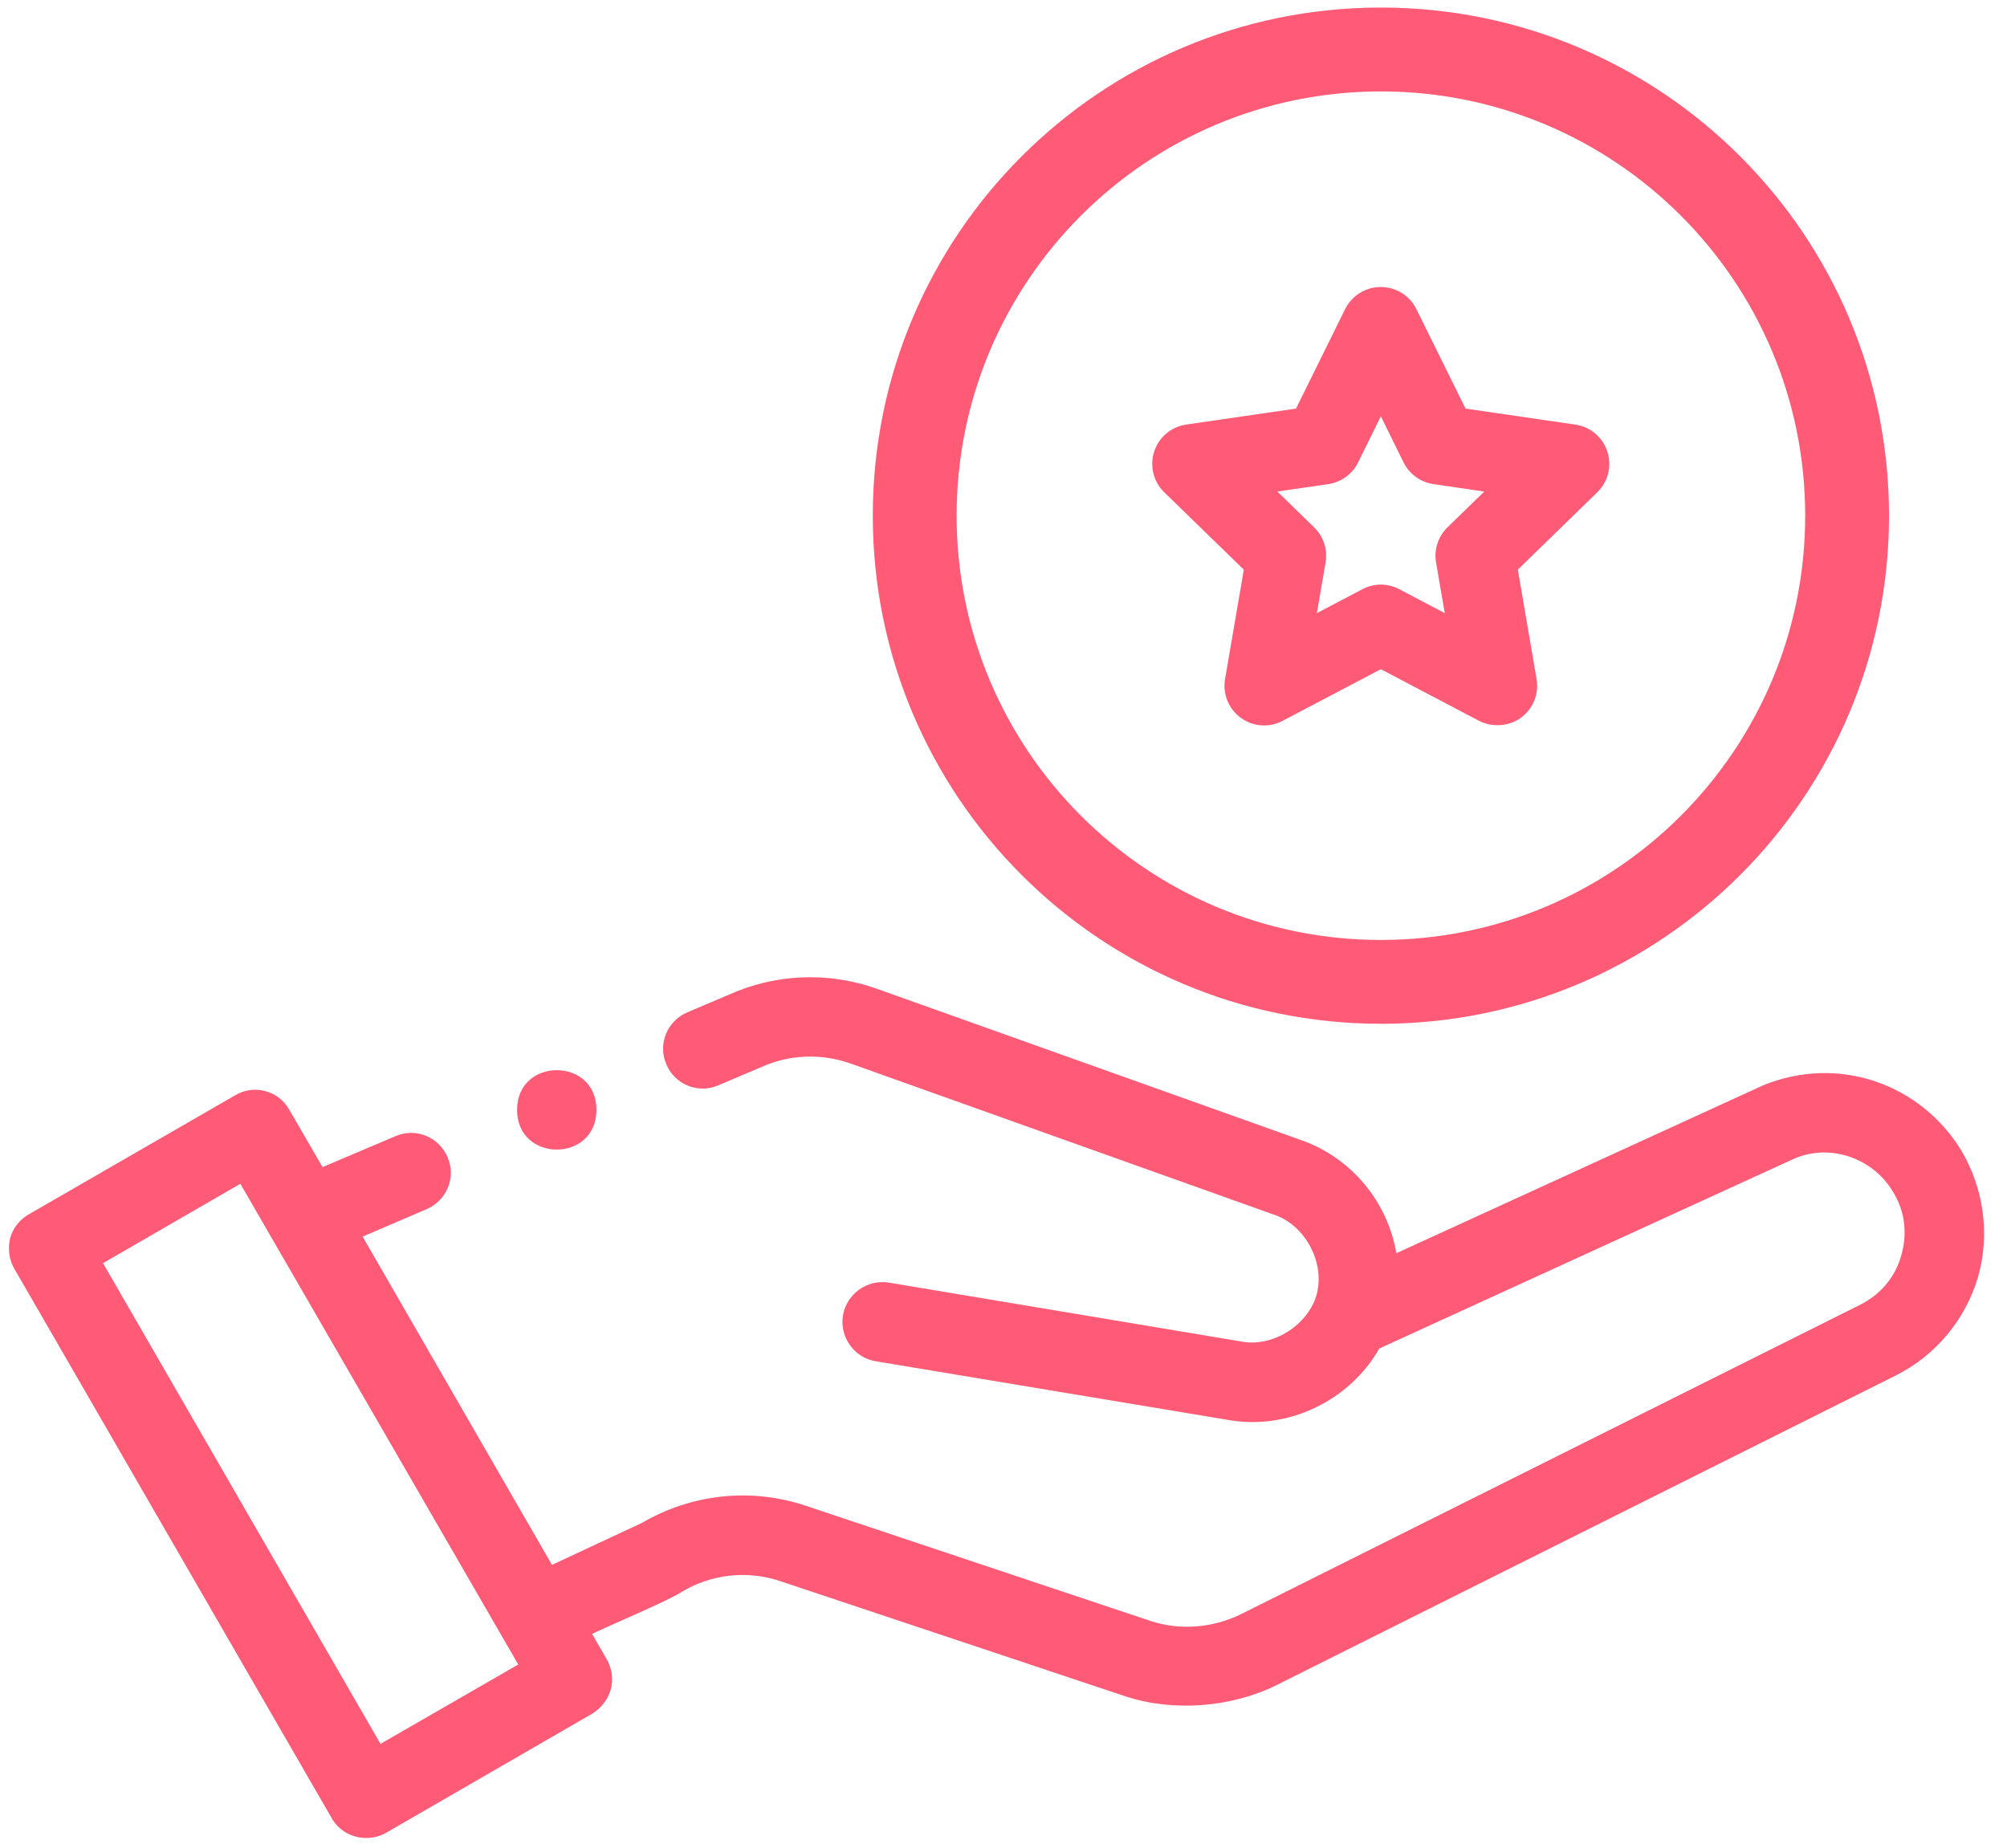
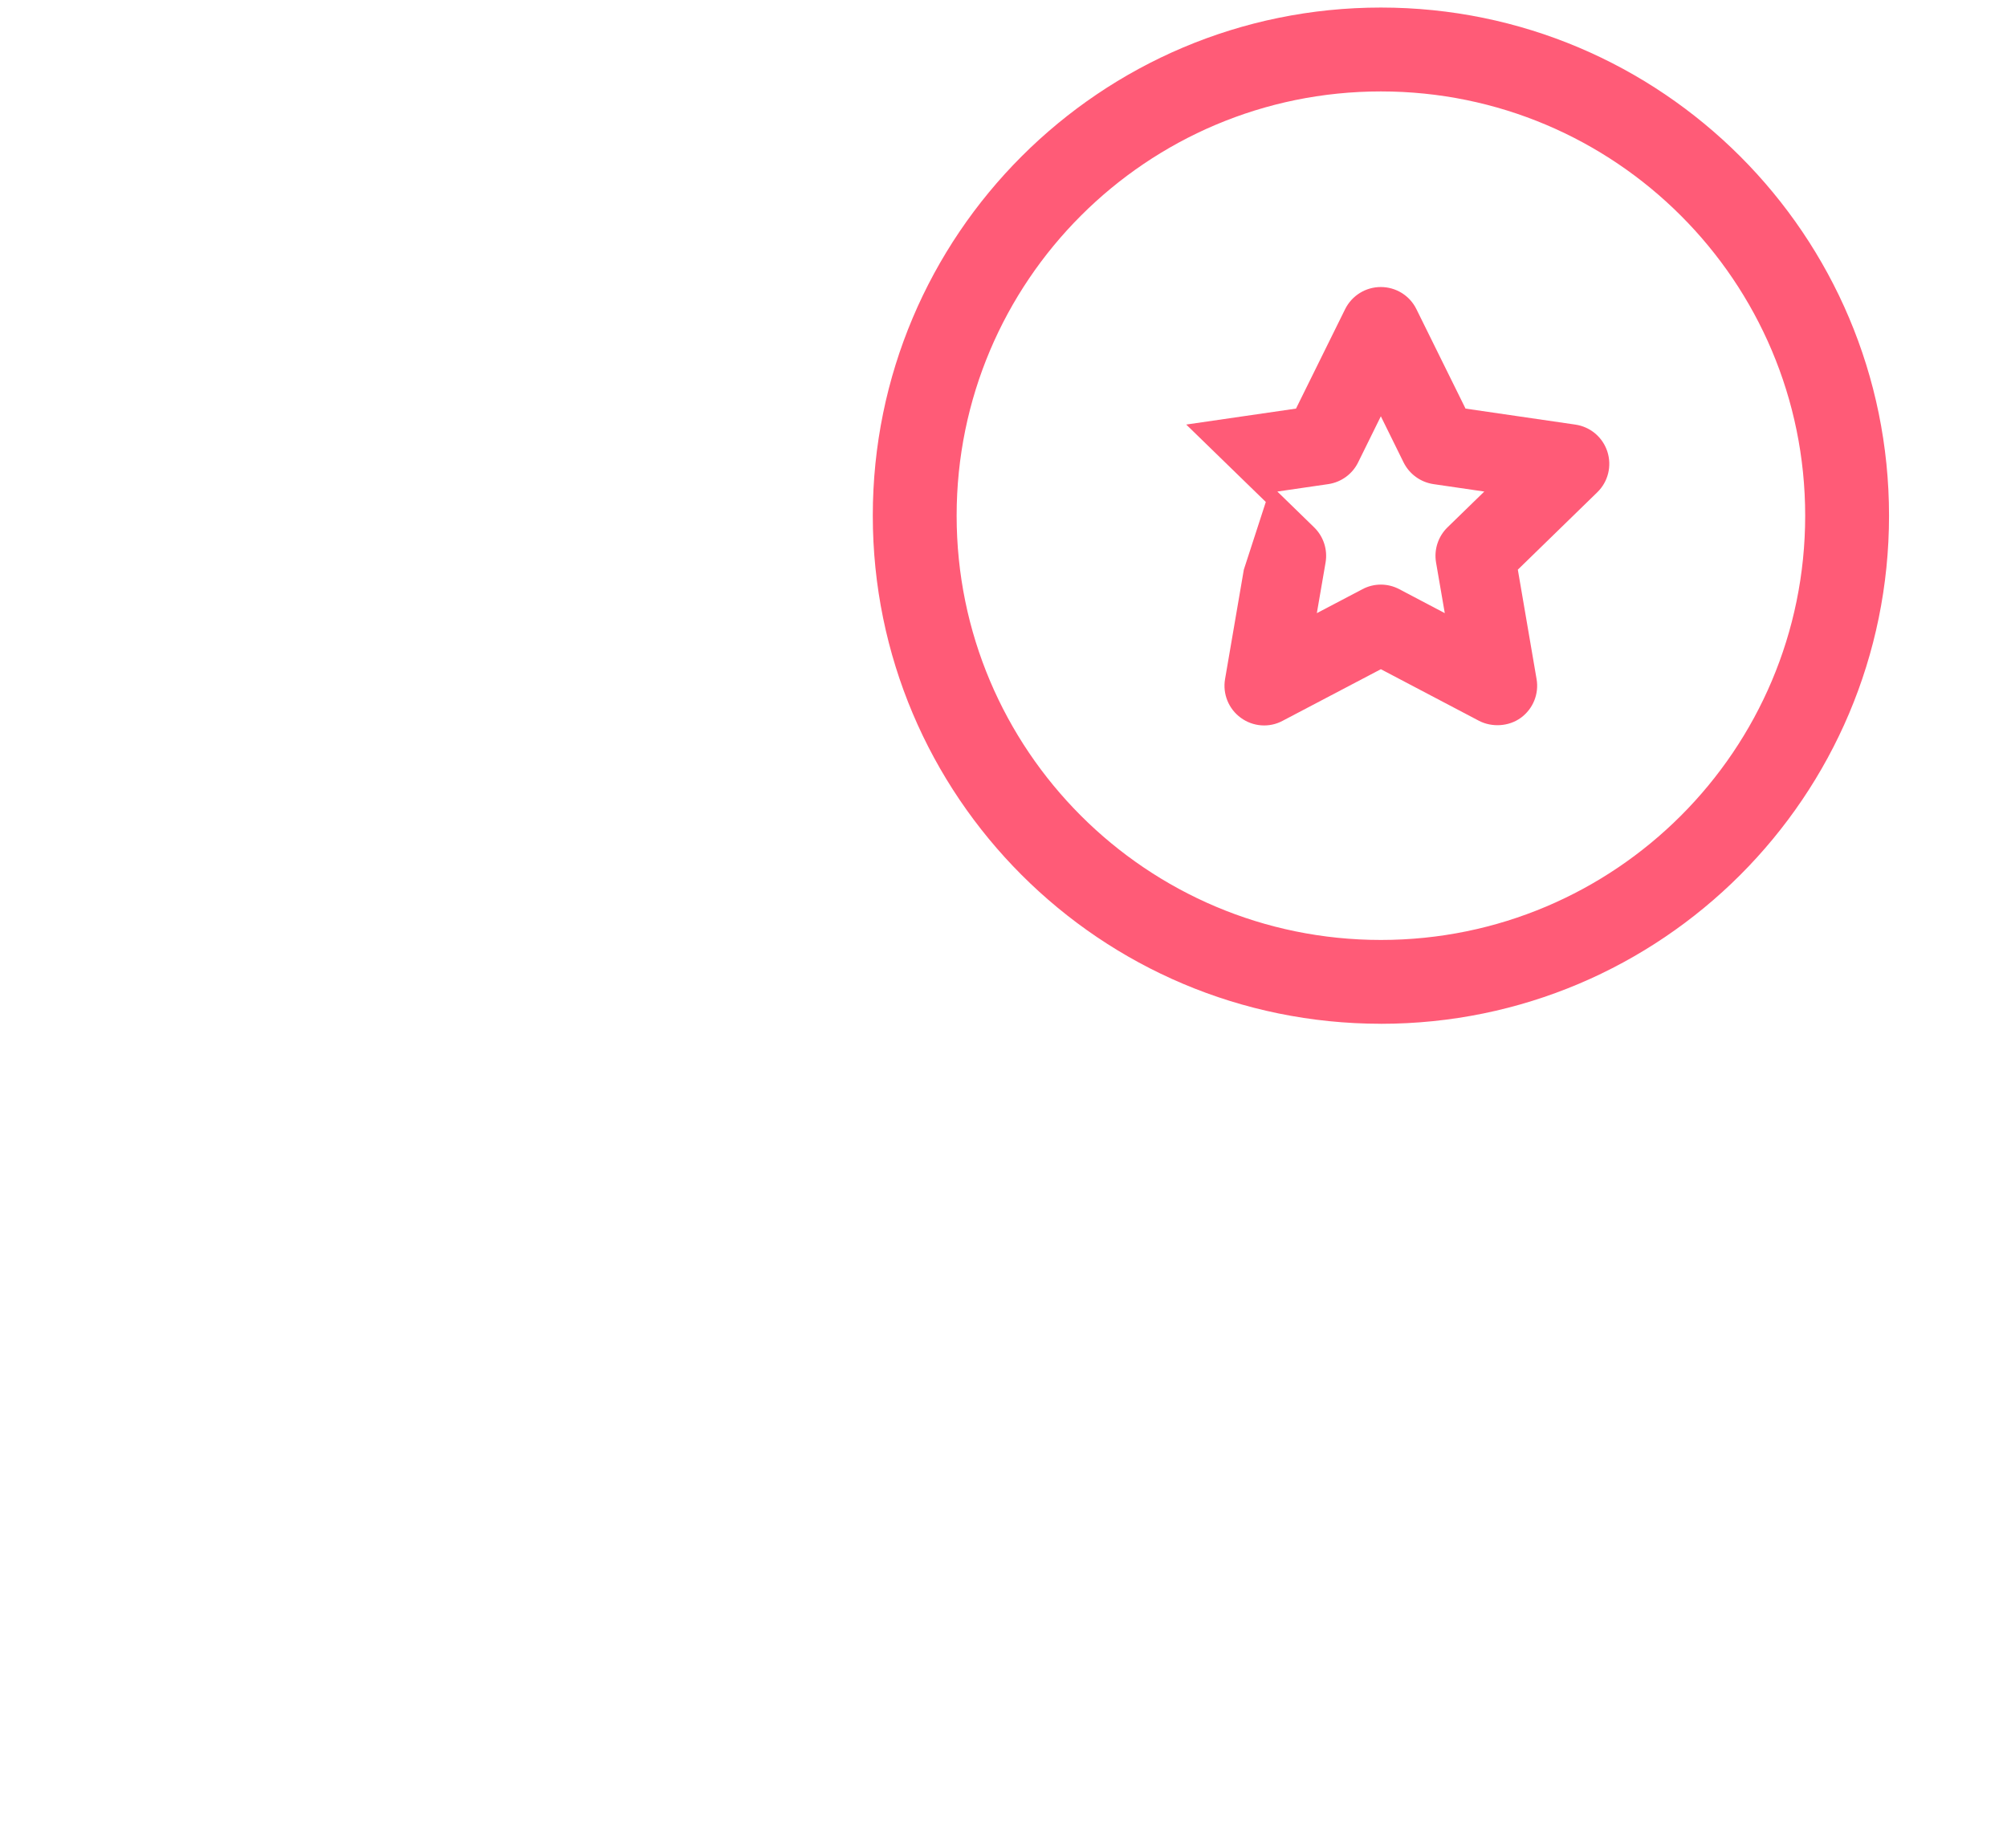
<svg xmlns="http://www.w3.org/2000/svg" width="63" height="58" viewBox="0 0 63 58" fill="none">
-   <path d="M18.723 34.839c0 1.663-2.492 1.663-2.492.0.0-1.661 2.492-1.661 2.492.0z" fill="#ff5b77" />
-   <path d="M61.564 36.113C60.318 34.069 57.764 33.085 55.346 34.069L43.832 39.34C43.557 37.733 42.436 36.362 40.878 35.801L27.533 31.041C26 30.493 24.331 30.568 22.872 31.228L21.576 31.777C20.941 32.051 20.642 32.773 20.916 33.409 21.178 34.044 21.913 34.344 22.549 34.069L23.869 33.509C24.767 33.097 25.776 33.06 26.698 33.384c0 0 13.324 4.757 13.334 4.76C41.069 38.515 41.701 39.858 41.24 40.886 40.876 41.693 39.907 42.269 39.01 42.119L27.907 40.263C27.221 40.151 26.586 40.612 26.461 41.284 26.349 41.97 26.81 42.618 27.483 42.73l11.152 1.857C40.48 44.879 42.38 43.948 43.296 42.331l13.046-5.969C57.476 35.889 58.797 36.362 59.42 37.409 59.794 38.007 59.881 38.717 59.682 39.403 59.495 40.088 59.034 40.636 58.386 40.96L38.959 50.668C38.075 51.104 37.028 51.191 36.106 50.88L25.29 47.266C23.583 46.693 21.714 46.892 20.156 47.802l-2.829 1.321-5.944-10.305L13.39 37.957C14.025 37.683 14.324 36.96 14.05 36.325 13.776 35.689 13.053 35.39 12.418 35.664L10.125 36.636 9.078 34.83C8.742 34.231 7.969 34.032 7.384 34.381L.904 38.119C.617 38.281.405 38.556.318 38.867.243 39.191.281 39.527.443 39.814L10.412 57.073C10.636 57.472 11.06 57.696 11.496 57.696 11.708 57.696 11.919 57.646 12.119 57.534l6.467-3.738C18.873 53.621 19.084 53.347 19.172 53.035 19.259 52.712 19.209 52.375 19.047 52.089L18.586 51.291C19.053 51.057 20.969 50.254 21.377 49.983 22.324 49.409 23.458 49.285 24.493 49.634 24.493 49.634 35.318 53.247 35.321 53.247 36.816 53.746 38.664 53.599 40.069 52.898l19.439-9.72C60.754 42.555 61.689 41.434 62.087 40.1 62.474 38.755 62.274 37.309 61.564 36.113zm-49.62 18.629L3.234 39.652l4.311-2.492L16.268 52.25 11.944 54.742z" fill="#ff5b77" />
-   <path d="M39.044 17.882 38.455 21.315C38.374 21.782 38.567 22.256 38.95 22.533 39.333 22.814 39.847 22.851 40.261 22.627l3.084-1.62s3.078 1.62 3.081 1.62C46.832 22.838 47.364 22.807 47.738 22.533 48.121 22.256 48.315 21.782 48.233 21.315L47.645 17.882 50.14 15.452C50.48 15.122 50.601 14.627 50.455 14.175 50.308 13.723 49.919 13.396 49.448 13.328L46.003 12.826 44.461 9.704C44.252 9.278 43.819 9.01 43.343 9.01 42.869 9.01 42.436 9.278 42.224 9.704L40.682 12.826l-3.446.501C36.766 13.396 36.377 13.723 36.23 14.175 36.084 14.627 36.206 15.122 36.545 15.452l2.498 2.43zm2.651-2.685C42.1 15.137 42.452 14.882 42.632 14.514l.713-1.446.713 1.446C44.24 14.882 44.592 15.137 44.997 15.197L46.592 15.43 45.436 16.555C45.143 16.842 45.009 17.253 45.078 17.658L45.352 19.247 43.925 18.496C43.561 18.303 43.128 18.303 42.766 18.496L41.336 19.247l.274-1.589C41.679 17.253 41.545 16.842 41.252 16.555l-1.156-1.125L41.695 15.197z" fill="#ff5b77" />
+   <path d="M39.044 17.882 38.455 21.315C38.374 21.782 38.567 22.256 38.95 22.533 39.333 22.814 39.847 22.851 40.261 22.627l3.084-1.62s3.078 1.62 3.081 1.62C46.832 22.838 47.364 22.807 47.738 22.533 48.121 22.256 48.315 21.782 48.233 21.315L47.645 17.882 50.14 15.452C50.48 15.122 50.601 14.627 50.455 14.175 50.308 13.723 49.919 13.396 49.448 13.328L46.003 12.826 44.461 9.704C44.252 9.278 43.819 9.01 43.343 9.01 42.869 9.01 42.436 9.278 42.224 9.704L40.682 12.826l-3.446.501l2.498 2.43zm2.651-2.685C42.1 15.137 42.452 14.882 42.632 14.514l.713-1.446.713 1.446C44.24 14.882 44.592 15.137 44.997 15.197L46.592 15.43 45.436 16.555C45.143 16.842 45.009 17.253 45.078 17.658L45.352 19.247 43.925 18.496C43.561 18.303 43.128 18.303 42.766 18.496L41.336 19.247l.274-1.589C41.679 17.253 41.545 16.842 41.252 16.555l-1.156-1.125L41.695 15.197z" fill="#ff5b77" />
  <path fill-rule="evenodd" clip-rule="evenodd" d="M43.347 29.506c7.356.0 13.318-5.963 13.318-13.318.0-7.356-5.963-13.318-13.318-13.318-7.356.0-13.318 5.963-13.318 13.318.0 7.356 5.963 13.318 13.318 13.318zm0 2.632c8.809.0 15.95-7.141 15.95-15.95C59.297 7.378 52.156.237 43.347.237 34.538.237 27.397 7.378 27.397 16.187c0 8.809 7.141 15.95 15.95 15.95z" fill="#ff5b77" />
</svg>